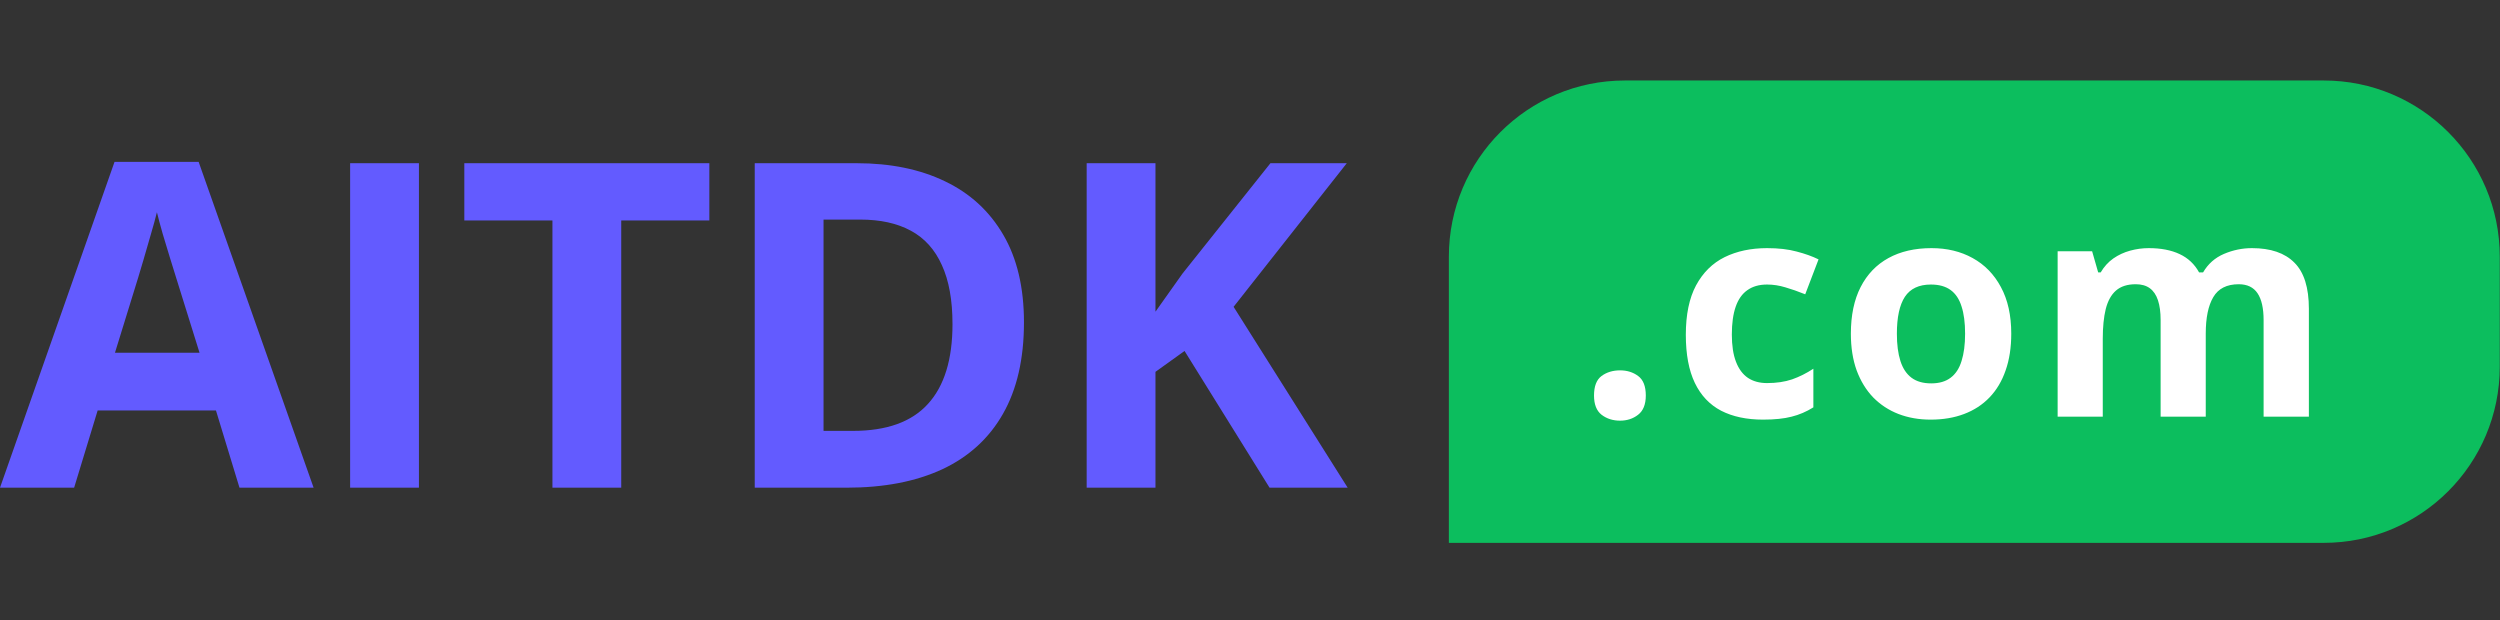
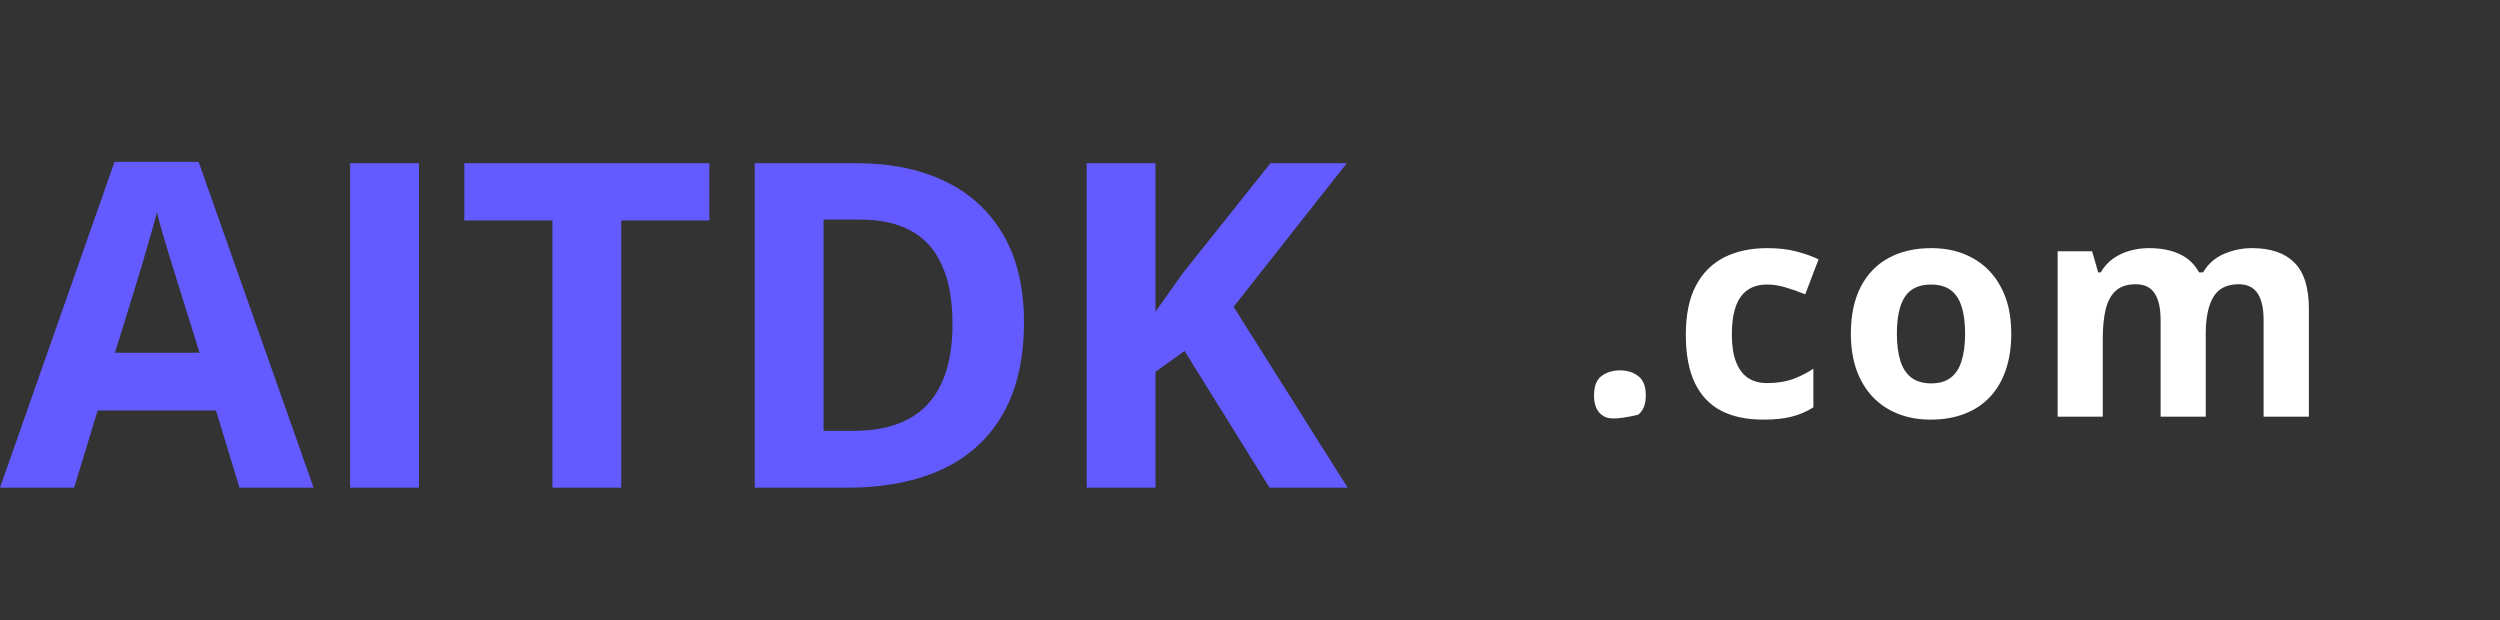
<svg xmlns="http://www.w3.org/2000/svg" fill="none" viewBox="0 0 528 131" height="131" width="528">
  <rect x="0" y="0" width="528" height="131" fill="#333333" stroke="none" />
-   <path fill="#0CBE5E" d="M306 54.2C306 33.655 322.648 17 343.181 17H490.769C511.302 17 527.95 33.655 527.95 54.2V77.45C527.95 97.995 511.302 114.65 490.769 114.65H306V54.2Z" />
-   <path fill="white" d="M336.656 83.531C336.656 81.573 337.188 80.198 338.25 79.406C339.333 78.615 340.635 78.219 342.156 78.219C343.635 78.219 344.906 78.615 345.969 79.406C347.052 80.198 347.594 81.573 347.594 83.531C347.594 85.406 347.052 86.76 345.969 87.594C344.906 88.427 343.635 88.844 342.156 88.844C340.635 88.844 339.333 88.427 338.25 87.594C337.188 86.76 336.656 85.406 336.656 83.531ZM372.358 88.625C368.899 88.625 365.951 88 363.514 86.75C361.076 85.479 359.222 83.521 357.951 80.875C356.68 78.229 356.045 74.844 356.045 70.719C356.045 66.448 356.764 62.969 358.201 60.281C359.66 57.573 361.67 55.583 364.233 54.312C366.816 53.042 369.805 52.406 373.201 52.406C375.618 52.406 377.701 52.646 379.451 53.125C381.222 53.583 382.764 54.135 384.076 54.781L381.264 62.156C379.764 61.552 378.368 61.062 377.076 60.688C375.785 60.292 374.493 60.094 373.201 60.094C371.535 60.094 370.149 60.49 369.045 61.281C367.941 62.052 367.118 63.219 366.576 64.781C366.035 66.344 365.764 68.302 365.764 70.656C365.764 72.969 366.055 74.885 366.639 76.406C367.222 77.927 368.066 79.062 369.17 79.812C370.274 80.542 371.618 80.906 373.201 80.906C375.18 80.906 376.941 80.646 378.483 80.125C380.024 79.583 381.524 78.833 382.983 77.875V86.031C381.524 86.948 379.993 87.604 378.389 88C376.805 88.417 374.795 88.625 372.358 88.625ZM424.778 70.469C424.778 73.385 424.382 75.969 423.59 78.219C422.819 80.469 421.684 82.375 420.184 83.938C418.705 85.479 416.913 86.646 414.809 87.438C412.725 88.229 410.371 88.625 407.746 88.625C405.288 88.625 403.028 88.229 400.965 87.438C398.923 86.646 397.142 85.479 395.621 83.938C394.121 82.375 392.955 80.469 392.121 78.219C391.309 75.969 390.903 73.385 390.903 70.469C390.903 66.594 391.59 63.312 392.965 60.625C394.34 57.938 396.298 55.896 398.84 54.5C401.382 53.104 404.413 52.406 407.934 52.406C411.205 52.406 414.1 53.104 416.621 54.5C419.163 55.896 421.153 57.938 422.59 60.625C424.048 63.312 424.778 66.594 424.778 70.469ZM400.621 70.469C400.621 72.76 400.871 74.688 401.371 76.25C401.871 77.812 402.653 78.99 403.715 79.781C404.778 80.573 406.163 80.969 407.871 80.969C409.559 80.969 410.923 80.573 411.965 79.781C413.028 78.99 413.798 77.812 414.278 76.25C414.778 74.688 415.028 72.76 415.028 70.469C415.028 68.156 414.778 66.24 414.278 64.719C413.798 63.177 413.028 62.021 411.965 61.25C410.903 60.479 409.517 60.094 407.809 60.094C405.288 60.094 403.455 60.958 402.309 62.688C401.184 64.417 400.621 67.01 400.621 70.469ZM475.604 52.406C479.562 52.406 482.552 53.427 484.573 55.469C486.614 57.49 487.635 60.74 487.635 65.219V88H478.073V67.594C478.073 65.094 477.645 63.208 476.791 61.938C475.937 60.667 474.614 60.031 472.823 60.031C470.302 60.031 468.51 60.938 467.448 62.75C466.385 64.542 465.854 67.115 465.854 70.469V88H456.323V67.594C456.323 65.927 456.135 64.531 455.76 63.406C455.385 62.281 454.812 61.438 454.041 60.875C453.27 60.312 452.281 60.031 451.073 60.031C449.302 60.031 447.906 60.479 446.885 61.375C445.885 62.25 445.166 63.552 444.729 65.281C444.312 66.99 444.104 69.083 444.104 71.562V88H434.573V53.062H441.854L443.135 57.531H443.666C444.375 56.323 445.26 55.344 446.323 54.594C447.406 53.844 448.593 53.292 449.885 52.938C451.177 52.583 452.489 52.406 453.823 52.406C456.385 52.406 458.552 52.823 460.323 53.656C462.114 54.49 463.489 55.781 464.448 57.531H465.291C466.333 55.74 467.802 54.438 469.698 53.625C471.614 52.812 473.583 52.406 475.604 52.406Z" />
+   <path fill="white" d="M336.656 83.531C336.656 81.573 337.188 80.198 338.25 79.406C339.333 78.615 340.635 78.219 342.156 78.219C343.635 78.219 344.906 78.615 345.969 79.406C347.052 80.198 347.594 81.573 347.594 83.531C347.594 85.406 347.052 86.76 345.969 87.594C340.635 88.844 339.333 88.427 338.25 87.594C337.188 86.76 336.656 85.406 336.656 83.531ZM372.358 88.625C368.899 88.625 365.951 88 363.514 86.75C361.076 85.479 359.222 83.521 357.951 80.875C356.68 78.229 356.045 74.844 356.045 70.719C356.045 66.448 356.764 62.969 358.201 60.281C359.66 57.573 361.67 55.583 364.233 54.312C366.816 53.042 369.805 52.406 373.201 52.406C375.618 52.406 377.701 52.646 379.451 53.125C381.222 53.583 382.764 54.135 384.076 54.781L381.264 62.156C379.764 61.552 378.368 61.062 377.076 60.688C375.785 60.292 374.493 60.094 373.201 60.094C371.535 60.094 370.149 60.49 369.045 61.281C367.941 62.052 367.118 63.219 366.576 64.781C366.035 66.344 365.764 68.302 365.764 70.656C365.764 72.969 366.055 74.885 366.639 76.406C367.222 77.927 368.066 79.062 369.17 79.812C370.274 80.542 371.618 80.906 373.201 80.906C375.18 80.906 376.941 80.646 378.483 80.125C380.024 79.583 381.524 78.833 382.983 77.875V86.031C381.524 86.948 379.993 87.604 378.389 88C376.805 88.417 374.795 88.625 372.358 88.625ZM424.778 70.469C424.778 73.385 424.382 75.969 423.59 78.219C422.819 80.469 421.684 82.375 420.184 83.938C418.705 85.479 416.913 86.646 414.809 87.438C412.725 88.229 410.371 88.625 407.746 88.625C405.288 88.625 403.028 88.229 400.965 87.438C398.923 86.646 397.142 85.479 395.621 83.938C394.121 82.375 392.955 80.469 392.121 78.219C391.309 75.969 390.903 73.385 390.903 70.469C390.903 66.594 391.59 63.312 392.965 60.625C394.34 57.938 396.298 55.896 398.84 54.5C401.382 53.104 404.413 52.406 407.934 52.406C411.205 52.406 414.1 53.104 416.621 54.5C419.163 55.896 421.153 57.938 422.59 60.625C424.048 63.312 424.778 66.594 424.778 70.469ZM400.621 70.469C400.621 72.76 400.871 74.688 401.371 76.25C401.871 77.812 402.653 78.99 403.715 79.781C404.778 80.573 406.163 80.969 407.871 80.969C409.559 80.969 410.923 80.573 411.965 79.781C413.028 78.99 413.798 77.812 414.278 76.25C414.778 74.688 415.028 72.76 415.028 70.469C415.028 68.156 414.778 66.24 414.278 64.719C413.798 63.177 413.028 62.021 411.965 61.25C410.903 60.479 409.517 60.094 407.809 60.094C405.288 60.094 403.455 60.958 402.309 62.688C401.184 64.417 400.621 67.01 400.621 70.469ZM475.604 52.406C479.562 52.406 482.552 53.427 484.573 55.469C486.614 57.49 487.635 60.74 487.635 65.219V88H478.073V67.594C478.073 65.094 477.645 63.208 476.791 61.938C475.937 60.667 474.614 60.031 472.823 60.031C470.302 60.031 468.51 60.938 467.448 62.75C466.385 64.542 465.854 67.115 465.854 70.469V88H456.323V67.594C456.323 65.927 456.135 64.531 455.76 63.406C455.385 62.281 454.812 61.438 454.041 60.875C453.27 60.312 452.281 60.031 451.073 60.031C449.302 60.031 447.906 60.479 446.885 61.375C445.885 62.25 445.166 63.552 444.729 65.281C444.312 66.99 444.104 69.083 444.104 71.562V88H434.573V53.062H441.854L443.135 57.531H443.666C444.375 56.323 445.26 55.344 446.323 54.594C447.406 53.844 448.593 53.292 449.885 52.938C451.177 52.583 452.489 52.406 453.823 52.406C456.385 52.406 458.552 52.823 460.323 53.656C462.114 54.49 463.489 55.781 464.448 57.531H465.291C466.333 55.74 467.802 54.438 469.698 53.625C471.614 52.812 473.583 52.406 475.604 52.406Z" />
  <path fill="#635BFF" d="M50.578 103L45.609 86.688H20.625L15.656 103H0L24.188 34.188H41.953L66.234 103H50.578ZM42.141 74.5L37.172 58.562C36.859 57.5 36.438 56.141 35.906 54.484C35.406 52.797 34.891 51.094 34.359 49.375C33.859 47.625 33.453 46.109 33.141 44.828C32.828 46.109 32.391 47.703 31.828 49.609C31.297 51.484 30.781 53.266 30.281 54.953C29.781 56.641 29.422 57.844 29.203 58.562L24.281 74.5H42.141ZM73.946 103V34.469H88.478V103H73.946ZM131.205 103H116.674V46.562H98.064V34.469H149.814V46.562H131.205V103ZM216.261 68.078C216.261 75.797 214.776 82.25 211.807 87.438C208.87 92.594 204.604 96.484 199.011 99.109C193.417 101.703 186.682 103 178.807 103H159.401V34.469H180.917C188.104 34.469 194.339 35.75 199.62 38.312C204.901 40.844 208.995 44.609 211.901 49.609C214.807 54.578 216.261 60.734 216.261 68.078ZM201.167 68.453C201.167 63.391 200.417 59.234 198.917 55.984C197.448 52.703 195.261 50.281 192.354 48.719C189.479 47.156 185.917 46.375 181.667 46.375H173.932V91H180.167C187.261 91 192.526 89.109 195.964 85.328C199.432 81.547 201.167 75.922 201.167 68.453ZM284.629 103H268.129L250.176 74.125L244.035 78.531V103H229.504V34.469H244.035V65.828C245.004 64.484 245.957 63.141 246.894 61.797C247.832 60.453 248.785 59.109 249.754 57.766L268.316 34.469H284.441L260.535 64.797L284.629 103Z" />
</svg>